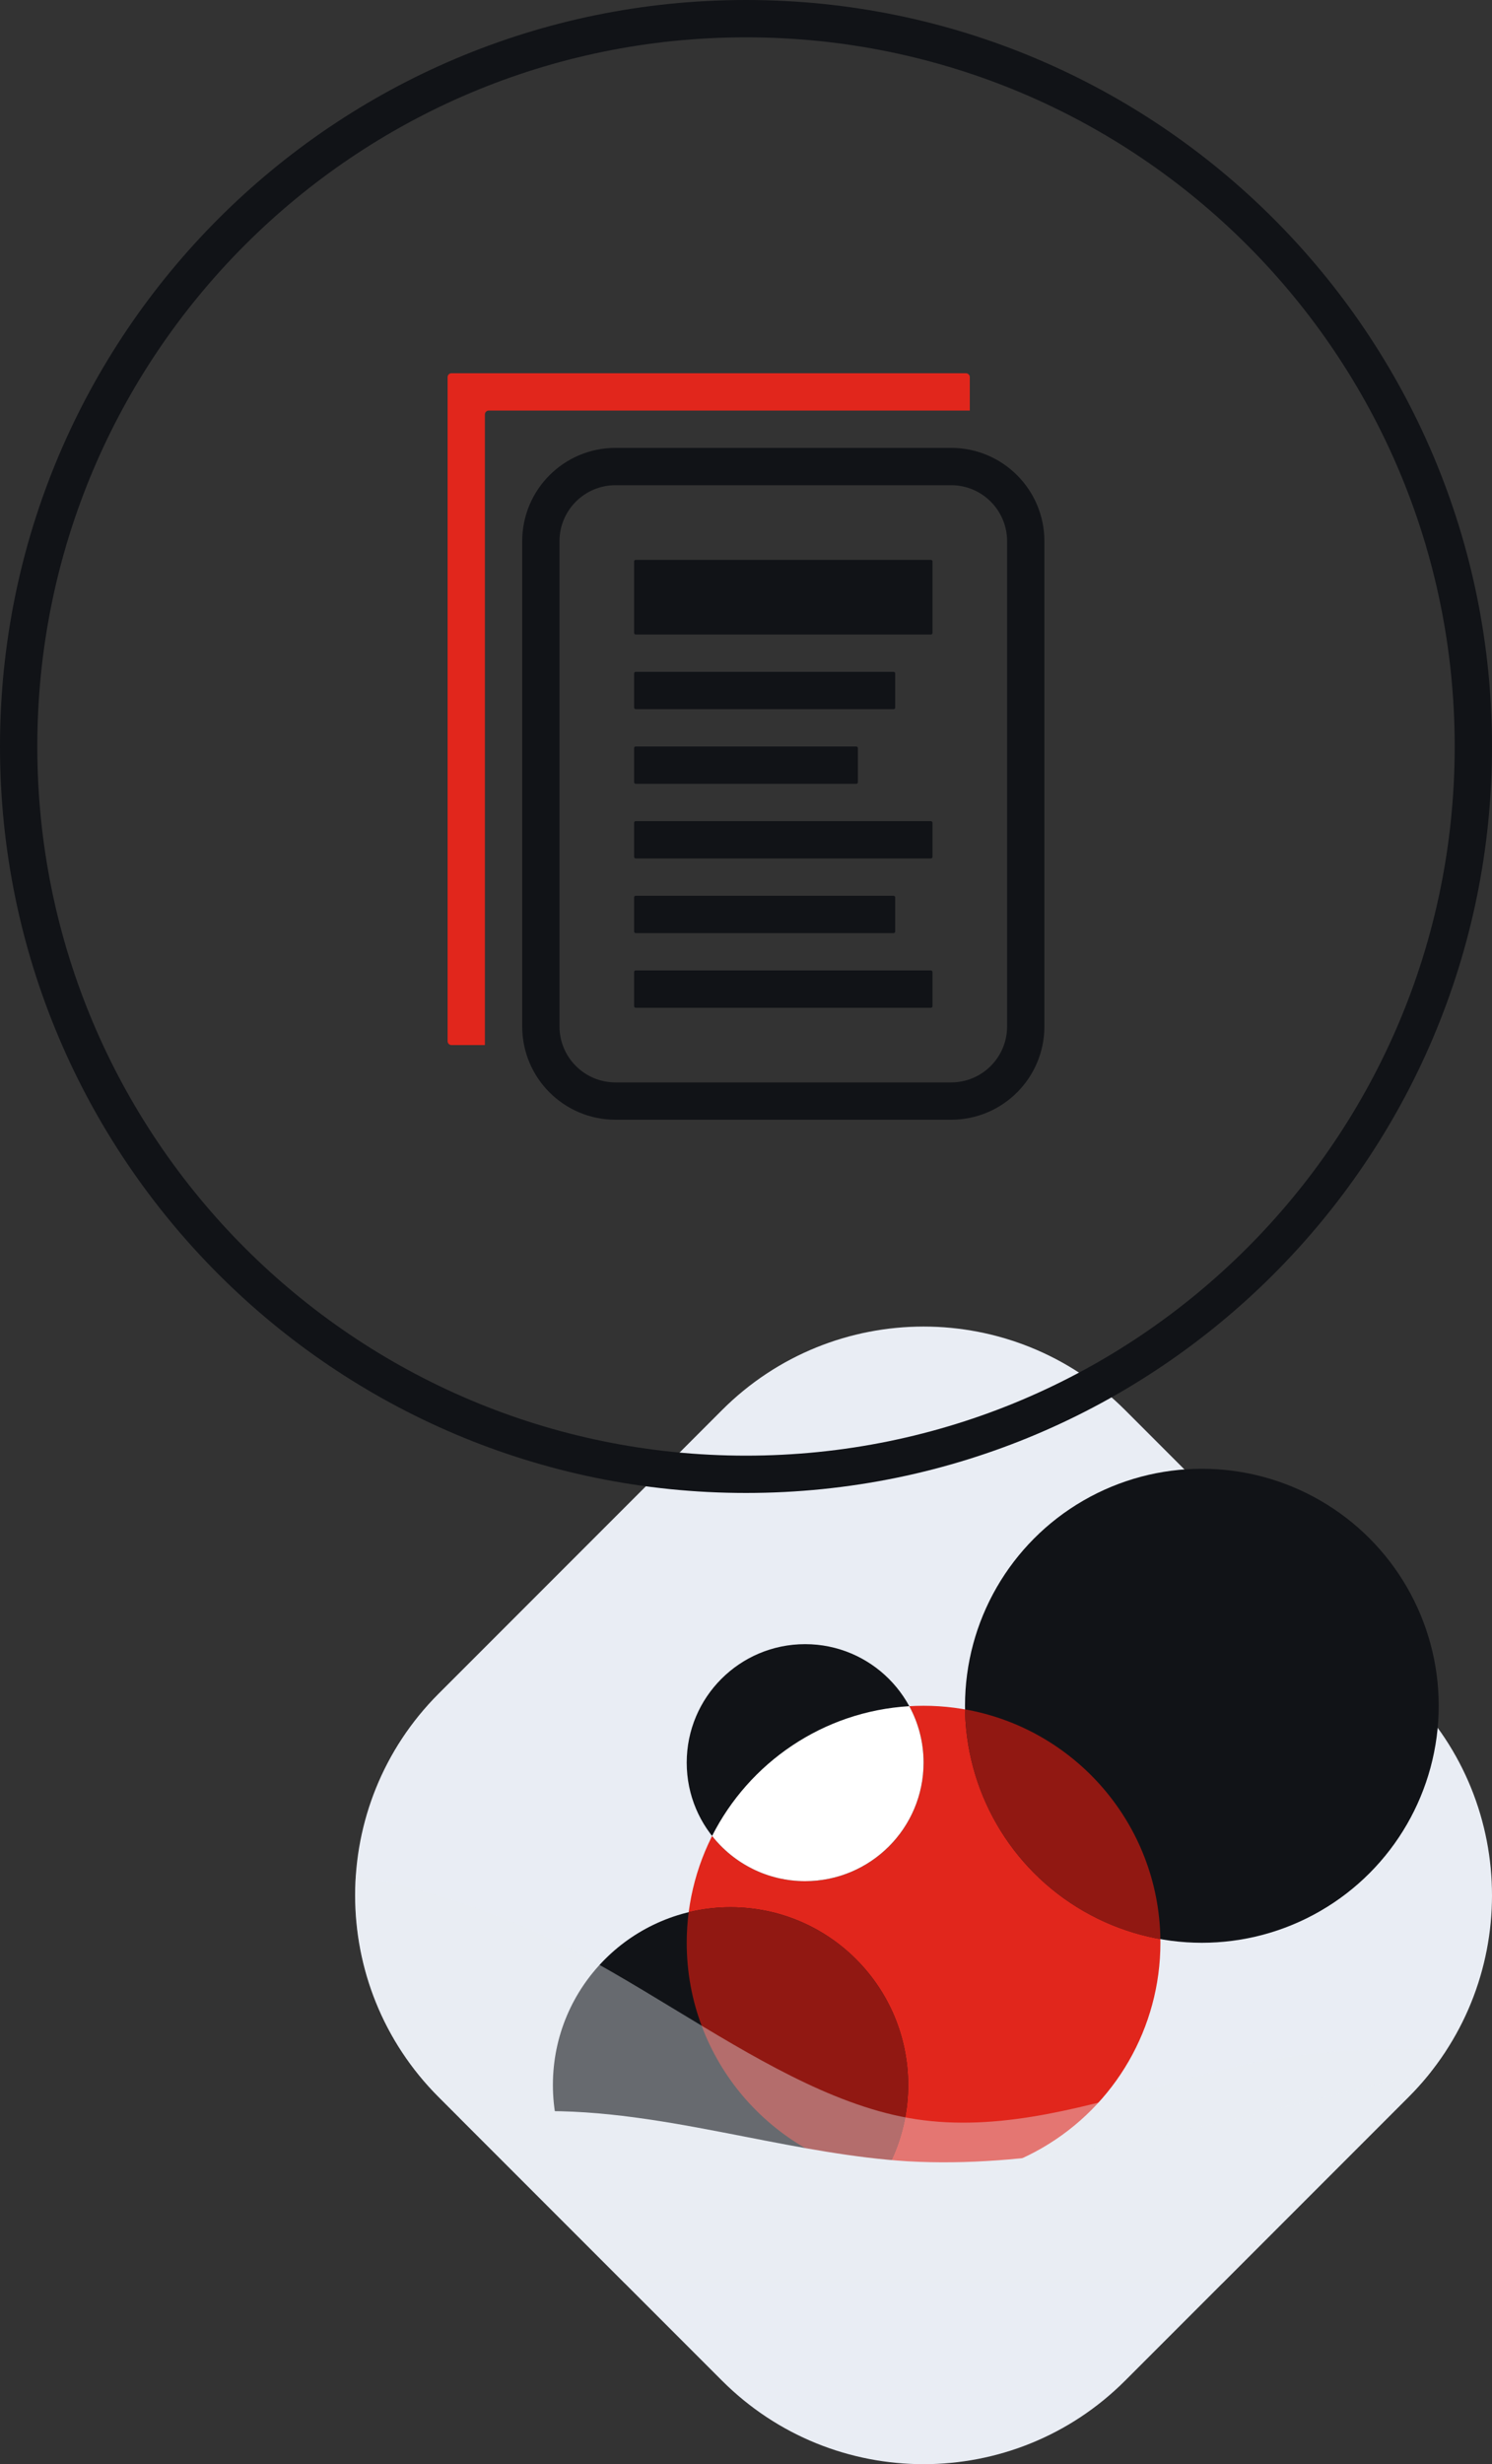
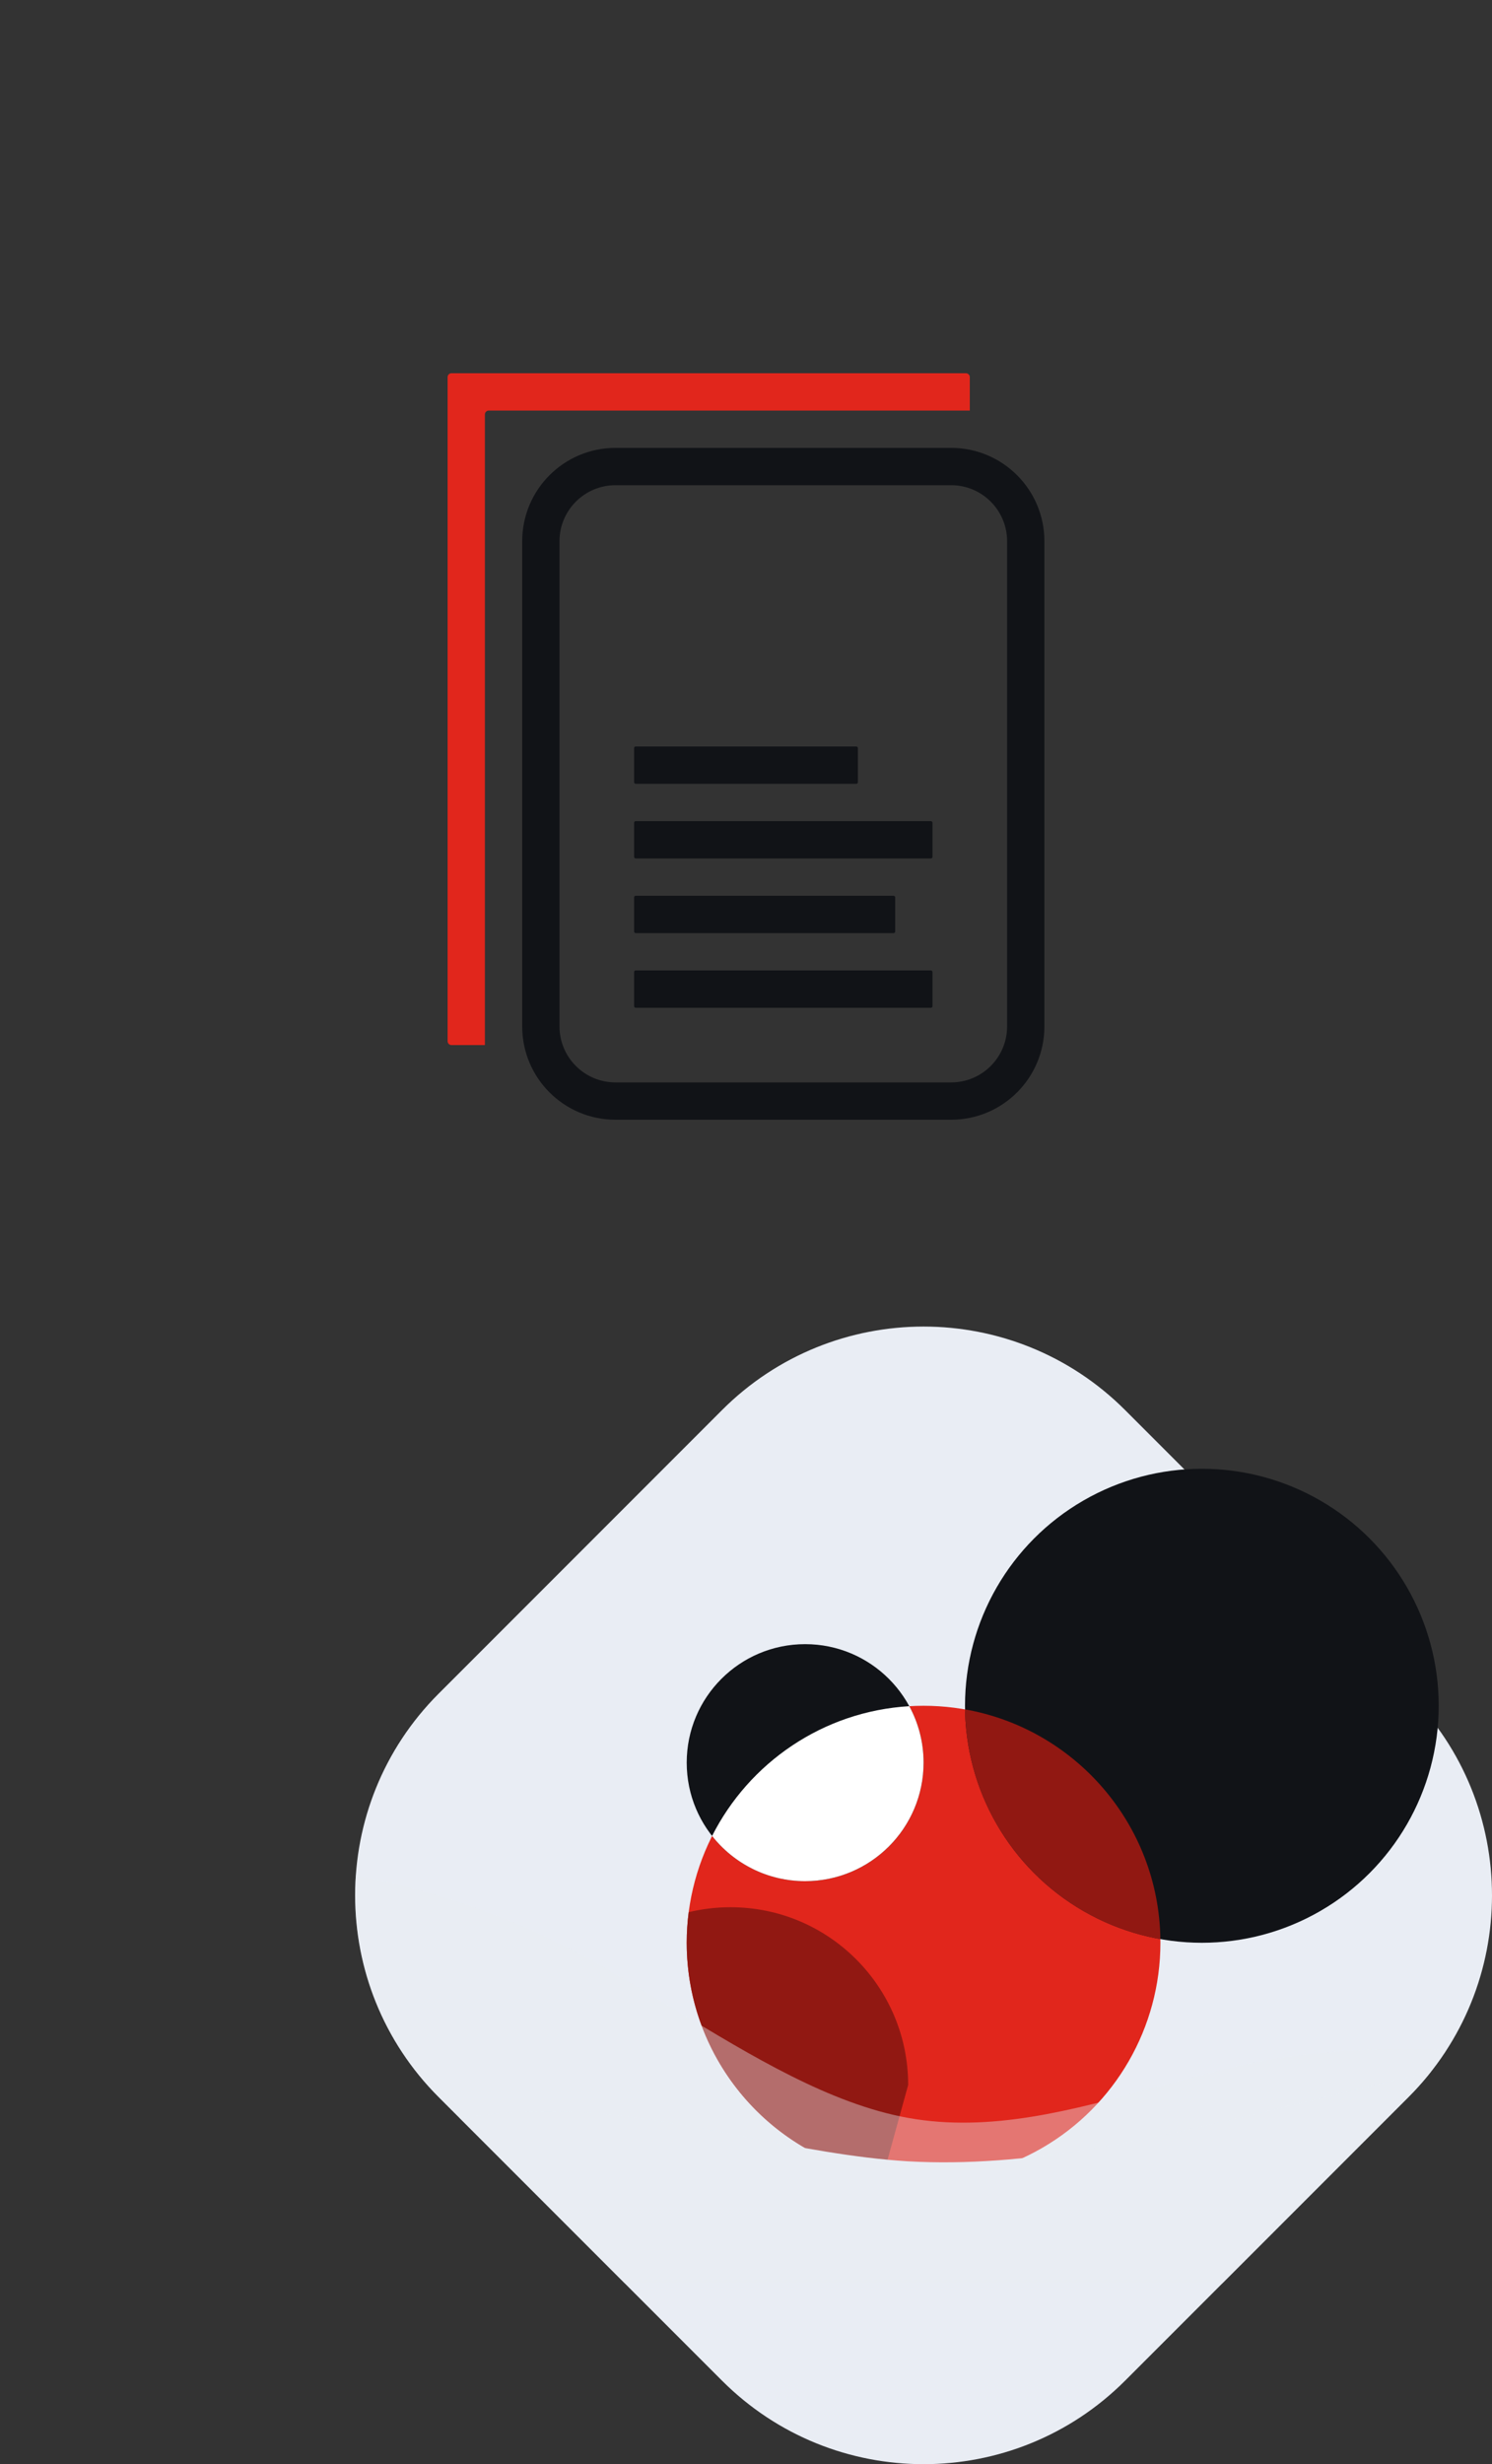
<svg xmlns="http://www.w3.org/2000/svg" width="1920" height="3169" viewBox="0 0 1920 3169" fill="none">
  <rect x="0" y="0" width="1920" height="3169" fill="#333333" stroke="none" />
  <g clip-path="url(#clip0_22_1720)">
    <path d="M564.451 2696.91C421.183 2553.64 421.183 2321.36 564.451 2178.09L929.091 1813.45C1072.36 1670.18 1304.64 1670.18 1447.91 1813.45L1812.55 2178.09C1955.82 2321.36 1955.82 2553.64 1812.55 2696.91L1447.91 3061.55C1304.64 3204.82 1072.36 3204.82 929.09 3061.55L564.451 2696.91Z" fill="#E9EDF4" />
    <mask id="mask0_22_1720" style="mask-type:alpha" maskUnits="userSpaceOnUse" x="457" y="1706" width="1463" height="1463">
      <path d="M457 2437.5C457 2531.39 492.817 2625.28 564.451 2696.91L929.09 3061.55C1072.36 3204.82 1304.64 3204.82 1447.91 3061.55L1812.55 2696.91C1884.18 2625.28 1920 2531.39 1920 2437.5C1920 2437.4 1920 2437.3 1920 2437.21V1706L1188.57 1706C1188.52 1706 1188.48 1706 1188.43 1706L457 1706L457 2437.43C457 2437.46 457 2437.48 457 2437.5Z" fill="#C4C4C4" />
    </mask>
    <g mask="url(#mask0_22_1720)">
      <circle cx="1188.5" cy="2498.46" r="304.792" fill="#E1261C" />
      <circle cx="1546.63" cy="2193.67" r="304.792" fill="#111317" />
-       <ellipse cx="940.095" cy="2681.33" rx="228.594" ry="228.594" fill="#111317" />
      <circle cx="1036.1" cy="2266.82" r="152.396" fill="#111317" />
      <path fill-rule="evenodd" clip-rule="evenodd" d="M1036.1 2419.21C1120.27 2419.21 1188.5 2350.98 1188.5 2266.82C1188.5 2240.53 1181.84 2215.8 1170.13 2194.21C1059.04 2200.82 963.979 2266.91 916.351 2361.08C944.257 2396.48 987.526 2419.21 1036.1 2419.21Z" fill="white" />
-       <path fill-rule="evenodd" clip-rule="evenodd" d="M1136.25 2798.79C992.811 2774.01 883.708 2648.97 883.708 2498.46C883.708 2485.13 884.564 2472 886.223 2459.12C903.497 2454.95 921.538 2452.74 940.094 2452.74C1066.34 2452.74 1168.69 2555.08 1168.69 2681.33C1168.69 2724.28 1156.84 2764.46 1136.25 2798.79Z" fill="#911812" />
+       <path fill-rule="evenodd" clip-rule="evenodd" d="M1136.25 2798.79C992.811 2774.01 883.708 2648.97 883.708 2498.46C883.708 2485.13 884.564 2472 886.223 2459.12C903.497 2454.95 921.538 2452.74 940.094 2452.74C1066.34 2452.74 1168.69 2555.08 1168.69 2681.33Z" fill="#911812" />
      <path fill-rule="evenodd" clip-rule="evenodd" d="M1493.26 2493.8C1351.85 2468.83 1244.09 2346.36 1241.87 2198.32C1383.28 2223.3 1491.04 2345.76 1493.26 2493.8Z" fill="#911812" />
      <path fill-rule="evenodd" clip-rule="evenodd" d="M804.138 2936.6L591.473 2723.93C628.745 2718.36 667.216 2714.95 705.686 2714.95C790.195 2714.95 874.704 2731.45 959.213 2747.95C1028.9 2761.55 1098.58 2775.16 1168.26 2779.51C1322.45 2788.19 1476.65 2751.57 1630.84 2714.95C1703.87 2697.14 1776.91 2679.56 1841.75 2664.03C1832.79 2675.42 1823.05 2686.41 1812.55 2696.91L1572.86 2936.6H1168.26H804.138Z" fill="#E9EDF4" />
      <path opacity="0.4" fill-rule="evenodd" clip-rule="evenodd" d="M457.905 2411.67C450.729 2513.97 486.244 2618.7 564.451 2696.91L804.138 2936.6H1168.26H1572.86L1812.55 2696.91C1831.33 2678.13 1847.65 2657.82 1861.51 2636.38C1791.95 2633.58 1711.39 2635.32 1630.84 2649.41C1582.78 2658.12 1534.72 2671.33 1486.66 2684.53C1380.53 2713.69 1274.39 2742.86 1168.26 2723.62C1068.32 2705.5 968.384 2644.88 868.444 2584.26C814.191 2551.35 759.939 2518.44 705.686 2492.33C618.436 2450.34 531.186 2426.25 457.905 2411.67Z" fill="#E9EDF4" />
    </g>
  </g>
-   <path fill-rule="evenodd" clip-rule="evenodd" d="M960 1872C1463.68 1872 1872 1463.68 1872 960C1872 456.316 1463.68 48 960 48C456.316 48 48 456.316 48 960C48 1463.68 456.316 1872 960 1872ZM960 1920C1490.19 1920 1920 1490.19 1920 960C1920 429.807 1490.19 0 960 0C429.807 0 0 429.807 0 960C0 1490.19 429.807 1920 960 1920Z" fill="#111317" />
  <path fill-rule="evenodd" clip-rule="evenodd" d="M581 480C578.239 480 576 482.239 576 485V1339C576 1341.76 578.239 1344 581 1344H624V533C624 530.239 626.239 528 629 528H1248V485C1248 482.239 1245.76 480 1243 480H581Z" fill="#E1261C" />
  <path fill-rule="evenodd" clip-rule="evenodd" d="M1224 624H792C752.236 624 720 656.236 720 696V1320C720 1359.76 752.235 1392 792 1392H1224C1263.76 1392 1296 1359.76 1296 1320V696C1296 656.235 1263.76 624 1224 624ZM792 576C725.726 576 672 629.726 672 696V1320C672 1386.27 725.726 1440 792 1440H1224C1290.27 1440 1344 1386.27 1344 1320V696C1344 629.726 1290.27 576 1224 576H792Z" fill="#111317" />
-   <rect x="816" y="720" width="384" height="96" rx="2" fill="#111317" />
-   <rect x="816" y="864" width="336" height="48" rx="2" fill="#111317" />
  <rect x="816" y="960" width="288" height="48" rx="2" fill="#111317" />
  <rect x="816" y="1056" width="384" height="48" rx="2" fill="#111317" />
  <rect x="816" y="1152" width="336" height="48" rx="2" fill="#111317" />
  <rect x="816" y="1248" width="384" height="48" rx="2" fill="#111317" />
  <defs>
    <clipPath id="clip0_22_1720">
      <rect width="1463" height="1463" fill="white" transform="translate(457 1706)" />
    </clipPath>
  </defs>
</svg>